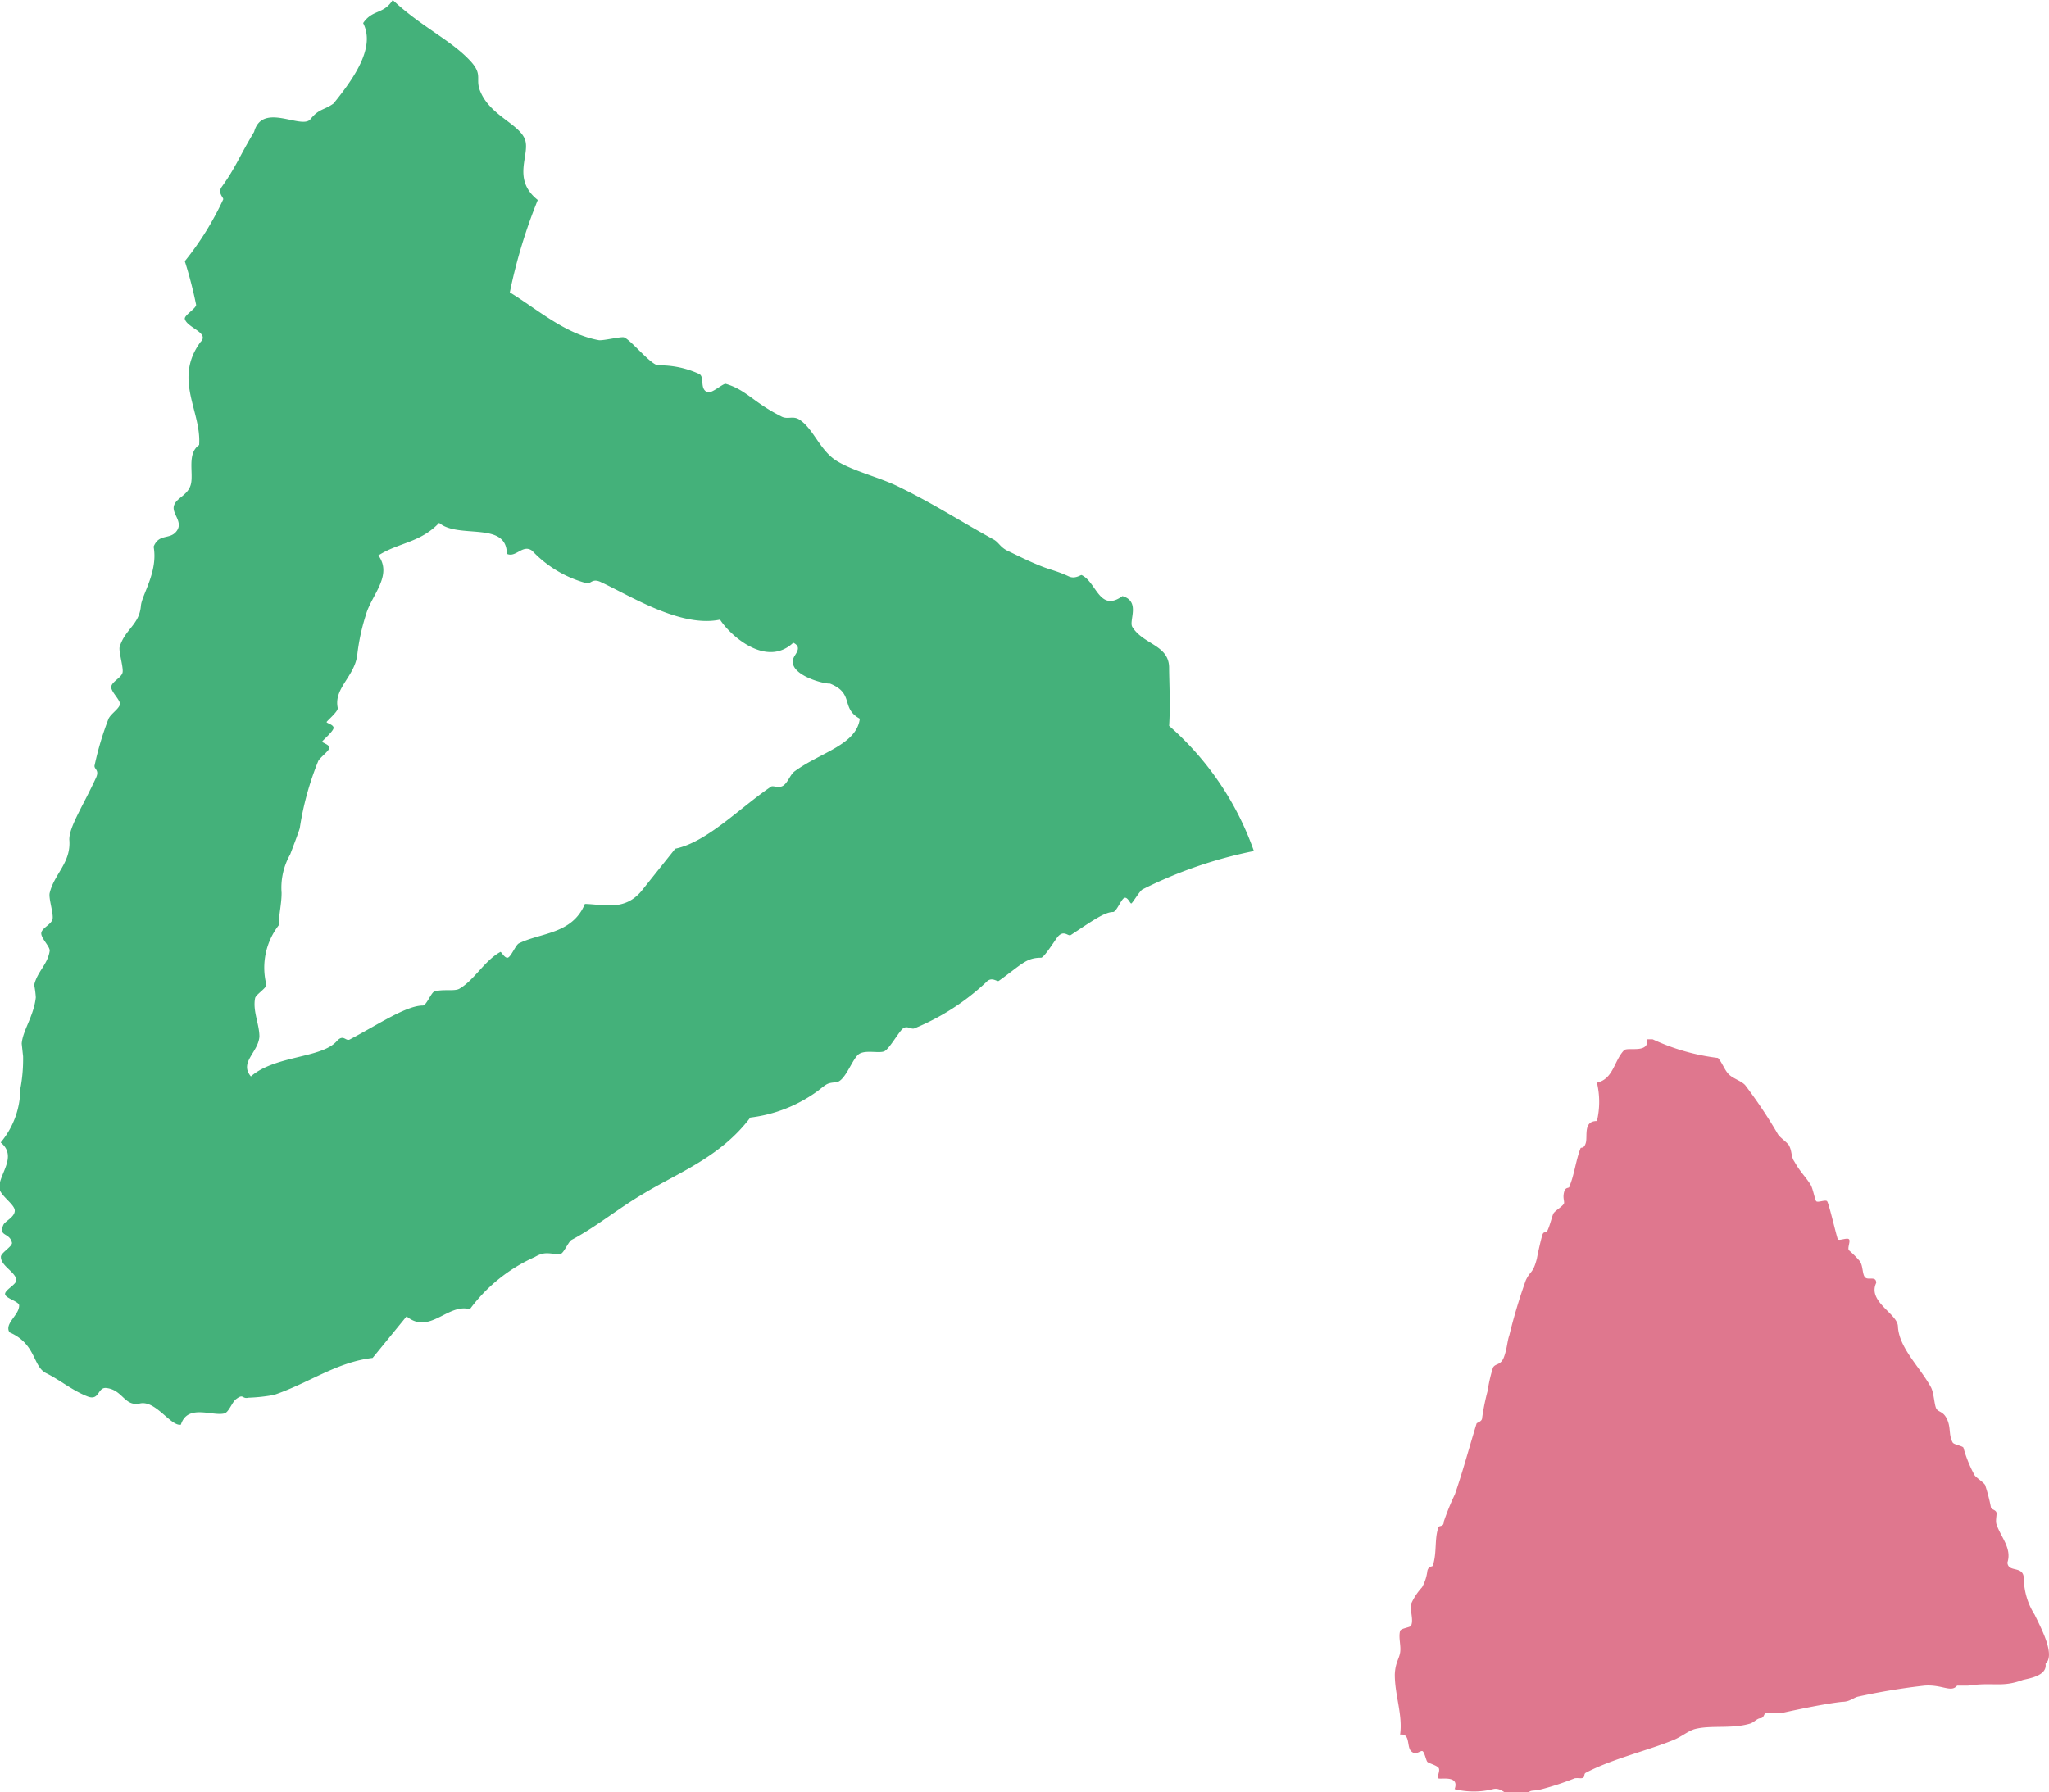
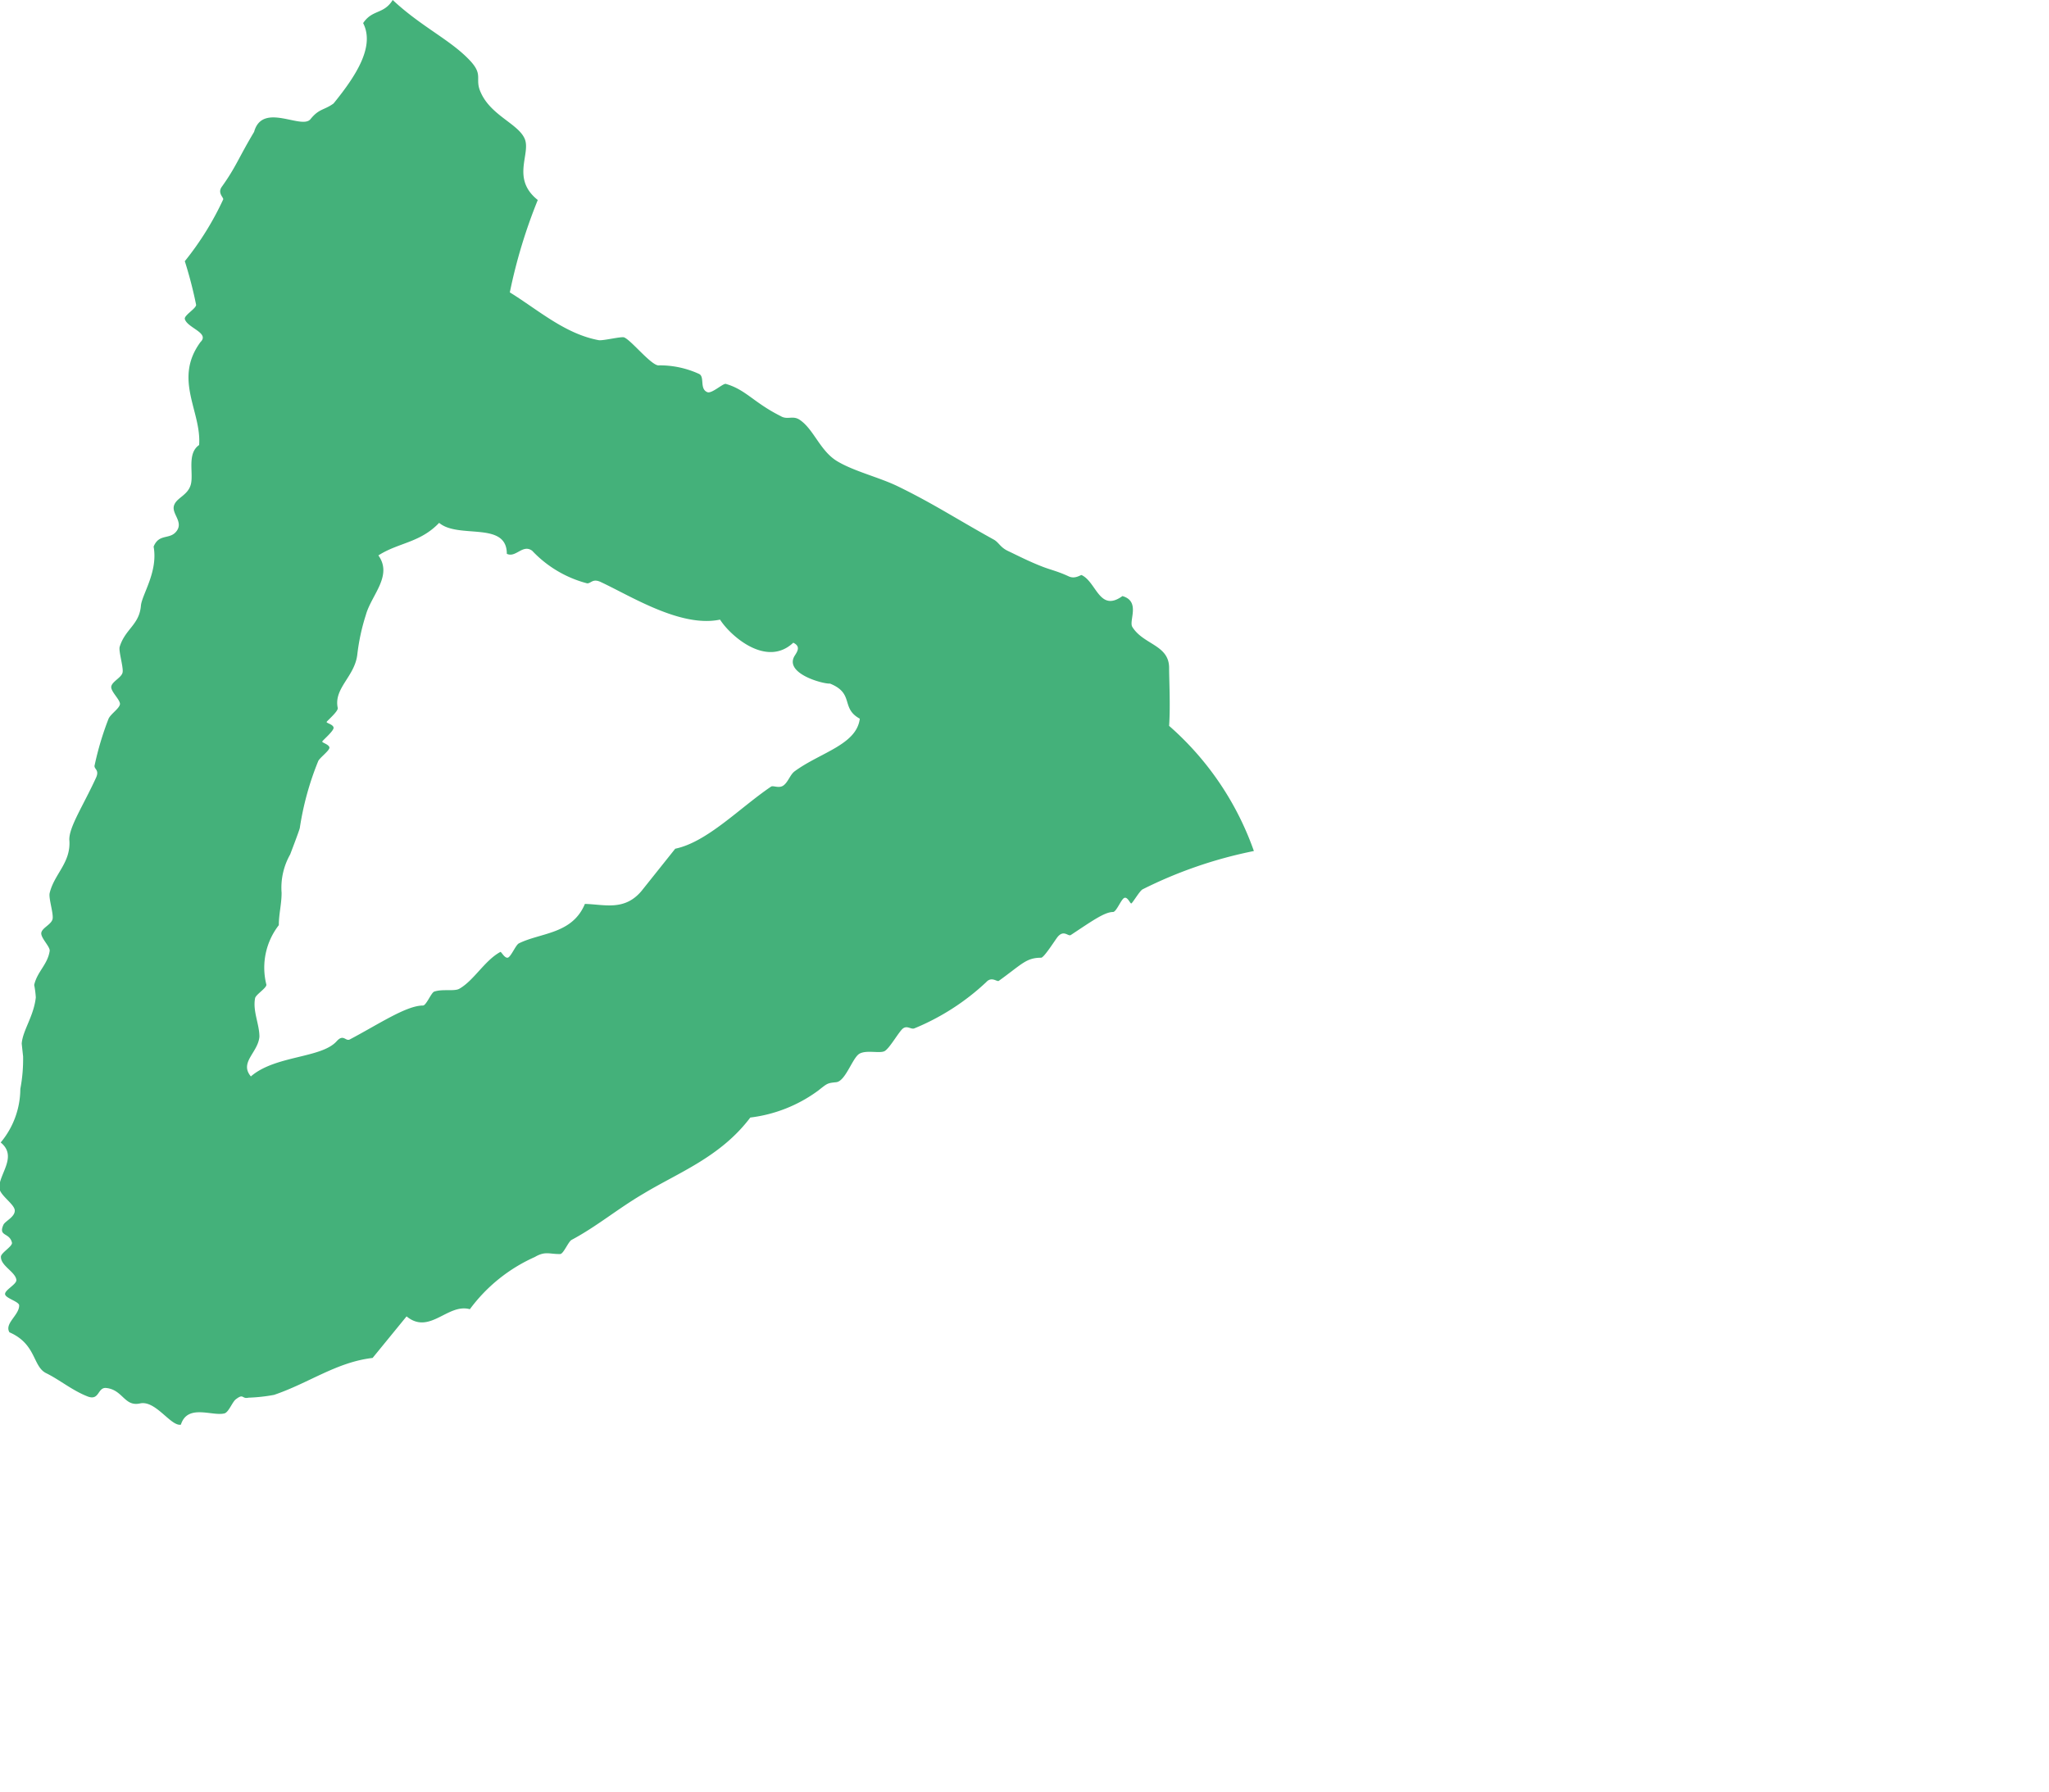
<svg xmlns="http://www.w3.org/2000/svg" viewBox="0 0 88.7 77.6">
  <defs>
    <style>.be8f0240-4d47-4ee6-a076-7b87f6b1f054{fill:#44b17a;}.be8f0240-4d47-4ee6-a076-7b87f6b1f054,.e845ca9f-bf5e-4346-9747-29928fe993fc{fill-rule:evenodd;}.e845ca9f-bf5e-4346-9747-29928fe993fc{fill:#df778e;}</style>
  </defs>
  <g id="b977b0c4-3e13-435d-b994-06fec7800afa" data-name="レイヤー 2">
    <g id="f67a3b30-93a0-4a50-b804-78edfa367b1b" data-name="text">
      <path class="be8f0240-4d47-4ee6-a076-7b87f6b1f054" d="M3.8,60.47c.51.19.42-.4.79-.37.73.07.79.82,1.47.67s1.33,1,1.77.92c.29-.92,1.37-.35,1.89-.49.18-.05.34-.5.49-.61.35-.27.25,0,.55-.07a7.38,7.38,0,0,0,1.1-.12c1.51-.51,2.71-1.42,4.27-1.6L17.6,57c1,.82,1.78-.58,2.74-.31a7.07,7.07,0,0,1,2.81-2.26c.46-.27.63-.12,1.1-.13.14,0,.35-.53.49-.61,1.09-.58,2-1.35,3.11-2,1.52-.92,3.34-1.59,4.63-3.3a6.22,6.22,0,0,0,2.93-1.16c.41-.32.39-.33.79-.37s.7-1.05,1-1.23.9,0,1.1-.12.52-.68.73-.92.39,0,.55-.06a10.2,10.2,0,0,0,3.11-2c.24-.27.47,0,.55-.06,1-.72,1.18-1,1.83-1,.13,0,.63-.81.73-.92.26-.29.43,0,.55-.06.88-.58,1.46-1,1.83-1,.15,0,.35-.55.49-.61s.25.24.3.24.36-.54.49-.61a19.06,19.06,0,0,1,4.82-1.66,12.88,12.88,0,0,0-3.67-5.42c.06-.88,0-2,0-2.51,0-1-1.11-1-1.59-1.77-.17-.26.37-1.11-.43-1.34-1,.72-1.12-.61-1.77-.91-.06,0-.28.18-.55.06-.49-.23-.81-.29-1.16-.43-.57-.22-1.13-.51-1.47-.67s-.39-.36-.61-.49c-1.61-.89-2.62-1.56-4.16-2.31-.8-.39-1.9-.65-2.63-1.09s-1-1.35-1.59-1.77c-.32-.24-.55,0-.85-.18-1.18-.59-1.51-1.15-2.39-1.4-.14,0-.61.44-.79.36-.35-.14-.1-.67-.36-.79a4.07,4.07,0,0,0-1.72-.37c-.3.07-1.2-1.08-1.52-1.21-.12-.05-.91.15-1.1.12-1.46-.27-2.62-1.31-3.85-2.07a22.78,22.78,0,0,1,1.21-4C22.11,7.73,23,6.65,22.71,6S21.25,5,20.81,4c-.27-.59.12-.73-.43-1.34C19.54,1.74,18.26,1.18,17,0c-.39.63-.88.4-1.28,1,.51,1-.28,2.25-1.28,3.48-.41.3-.62.21-1,.68s-2.08-.76-2.44.55c-.68,1.14-.79,1.53-1.4,2.38-.2.28.1.47.06.55A12.86,12.86,0,0,1,8,11.31a17.92,17.92,0,0,1,.49,1.89c0,.16-.52.45-.49.61.1.39,1.09.6.68,1-1.19,1.62.05,3-.06,4.46-.54.37-.23,1.23-.36,1.71s-.63.57-.73.92.41.69.12,1.09-.76.09-1,.68c.2,1.09-.51,2.08-.55,2.56-.07.83-.68,1-.92,1.78-.05.18.16.86.13,1.09s-.43.39-.49.61.42.61.37.8-.39.4-.49.61a13.08,13.08,0,0,0-.6,2c-.06.19.22.19.06.55C3.6,34.89,3,35.79,3,36.35c.09,1-.65,1.48-.85,2.32-.05.22.16.85.13,1.1s-.44.39-.49.61.39.61.36.8c-.09.59-.54.89-.67,1.47a4,4,0,0,1,.07.54c-.09.82-.57,1.43-.61,2,0,0,.05.47.06.55a6.89,6.89,0,0,1-.12,1.41,3.64,3.64,0,0,1-.85,2.32c.74.6-.07,1.36-.06,1.95,0,.33.67.72.67,1s-.41.45-.49.61c-.24.53.27.32.37.79,0,.17-.5.44-.48.61,0,.39.64.65.67,1,0,.19-.51.43-.49.61s.62.32.61.49c0,.42-.65.78-.42,1.16,1.17.51,1,1.48,1.59,1.77S3.13,60.21,3.8,60.47Zm7.43-15.58c0-.54-.29-1.1-.19-1.65,0-.16.52-.46.49-.61a3,3,0,0,1,.54-2.57c0-.49.12-.9.12-1.4A2.92,2.92,0,0,1,12.56,37s.43-1.12.42-1.16a12.69,12.69,0,0,1,.79-2.87c.05-.15.52-.48.49-.61s-.32-.2-.31-.25.52-.47.49-.61-.32-.19-.3-.24.52-.47.48-.61c-.18-.86.75-1.36.85-2.33a9,9,0,0,1,.37-1.7c.24-.86,1.17-1.69.54-2.57.87-.56,1.8-.54,2.63-1.41.84.71,2.93-.09,2.93,1.34.39.19.69-.44,1.1-.13a5,5,0,0,0,2.38,1.41c.17,0,.23-.21.56-.07,1.3.6,3.48,2,5.19,1.64.43.68,2,2.1,3.17,1,.31.15.2.35.07.55-.5.77,1.2,1.24,1.52,1.22,1.07.43.45,1.06,1.29,1.52-.14,1.13-1.7,1.46-2.81,2.27-.2.14-.28.45-.48.61s-.45,0-.55.06c-1.36.92-2.76,2.4-4.15,2.69l-1.46,1.83c-.74.88-1.61.58-2.45.56-.55,1.32-1.92,1.24-2.86,1.71-.14.07-.35.61-.49.62s-.27-.27-.31-.25c-.68.37-1.14,1.23-1.77,1.59-.21.13-.74,0-1.1.13-.13.06-.34.6-.48.6-.72,0-1.92.81-3.17,1.47-.18.09-.27-.25-.56.07-.66.75-2.66.61-3.72,1.53C10.35,46,11.17,45.58,11.23,44.89Z" />
-       <path class="e845ca9f-bf5e-4346-9747-29928fe993fc" d="M87.61,68.37c0-.61-.68-.25-.71-.71.2-.62-.28-1.09-.47-1.65-.05-.14,0-.33,0-.48s-.21-.16-.24-.24a7.66,7.66,0,0,0-.24-.94c0-.12-.38-.34-.47-.47A5.58,5.58,0,0,1,85,62.7c0-.09-.42-.14-.47-.24-.18-.32-.07-.63-.24-1s-.38-.3-.47-.47-.1-.7-.24-.94c-.49-.88-1.37-1.69-1.42-2.61,0-.55-1.33-1.07-.94-1.89,0-.31-.33-.11-.47-.23s-.09-.5-.24-.71a4.17,4.17,0,0,0-.47-.47c-.08-.09.08-.4,0-.48s-.43.08-.48,0-.39-1.58-.47-1.65-.41.08-.47,0-.14-.55-.24-.71c-.21-.34-.45-.55-.7-1-.16-.23-.09-.44-.24-.71-.07-.12-.38-.33-.47-.47a20.75,20.75,0,0,0-1.42-2.13c-.17-.19-.52-.28-.71-.47s-.28-.5-.47-.71A9.31,9.31,0,0,1,71.54,45c-.06,0-.17,0-.23,0,.07.63-.81.33-1,.47-.44.45-.46,1.25-1.18,1.41a3.58,3.58,0,0,1,0,1.66c-.6,0-.4.65-.48.94s-.21.18-.23.24c-.21.55-.27,1.16-.48,1.65,0,.11-.17,0-.23.24s0,.34,0,.47-.41.34-.47.48-.15.51-.24.7-.17,0-.24.24-.18.73-.23,1c-.17.66-.28.51-.48.94a23.54,23.54,0,0,0-.71,2.37c-.1.29-.09.55-.23.94s-.37.27-.48.47a6.45,6.45,0,0,0-.23,1,9.89,9.89,0,0,0-.24,1.18c0,.16-.23.2-.24.24-.34,1.11-.61,2.12-.94,3.07a10.44,10.44,0,0,0-.48,1.18c0,.24-.2.15-.23.24-.18.5-.06,1.09-.24,1.65,0,.08-.18,0-.24.24a1.91,1.91,0,0,1-.23.71,2.65,2.65,0,0,0-.47.71c-.07.27.11.68,0,.94,0,.09-.45.12-.48.24-.08.28.05.65,0,.94s-.21.44-.23.95c0,.91.35,1.74.23,2.6.45-.06.28.51.47.71s.38,0,.48,0,.17.41.23.47.35.13.47.24-.07.4,0,.47.94-.16.71.47a3.44,3.44,0,0,0,1.66,0c.32-.08.51.19.71.24a2.81,2.81,0,0,0,.71,0c.26-.26.24-.12.7-.24a12,12,0,0,0,1.42-.47,1,1,0,0,1,.24,0c.26,0,.11-.17.24-.24,1.14-.6,2.65-.95,3.78-1.41.37-.15.65-.4.94-.48.7-.18,1.57,0,2.37-.23.19-.05.31-.23.47-.24s.14-.2.24-.23.49,0,.7,0c.81-.18,1.94-.41,2.6-.48.34,0,.49-.19.71-.23a28.45,28.45,0,0,1,2.84-.47c.78-.06,1.16.32,1.42,0,0,0,.4,0,.47,0,1.12-.16,1.46.09,2.36-.24.19-.06,1.09-.16,1-.71.45-.39-.24-1.63-.47-2.12A3,3,0,0,1,87.61,68.37Z" />
    </g>
  </g>
</svg>